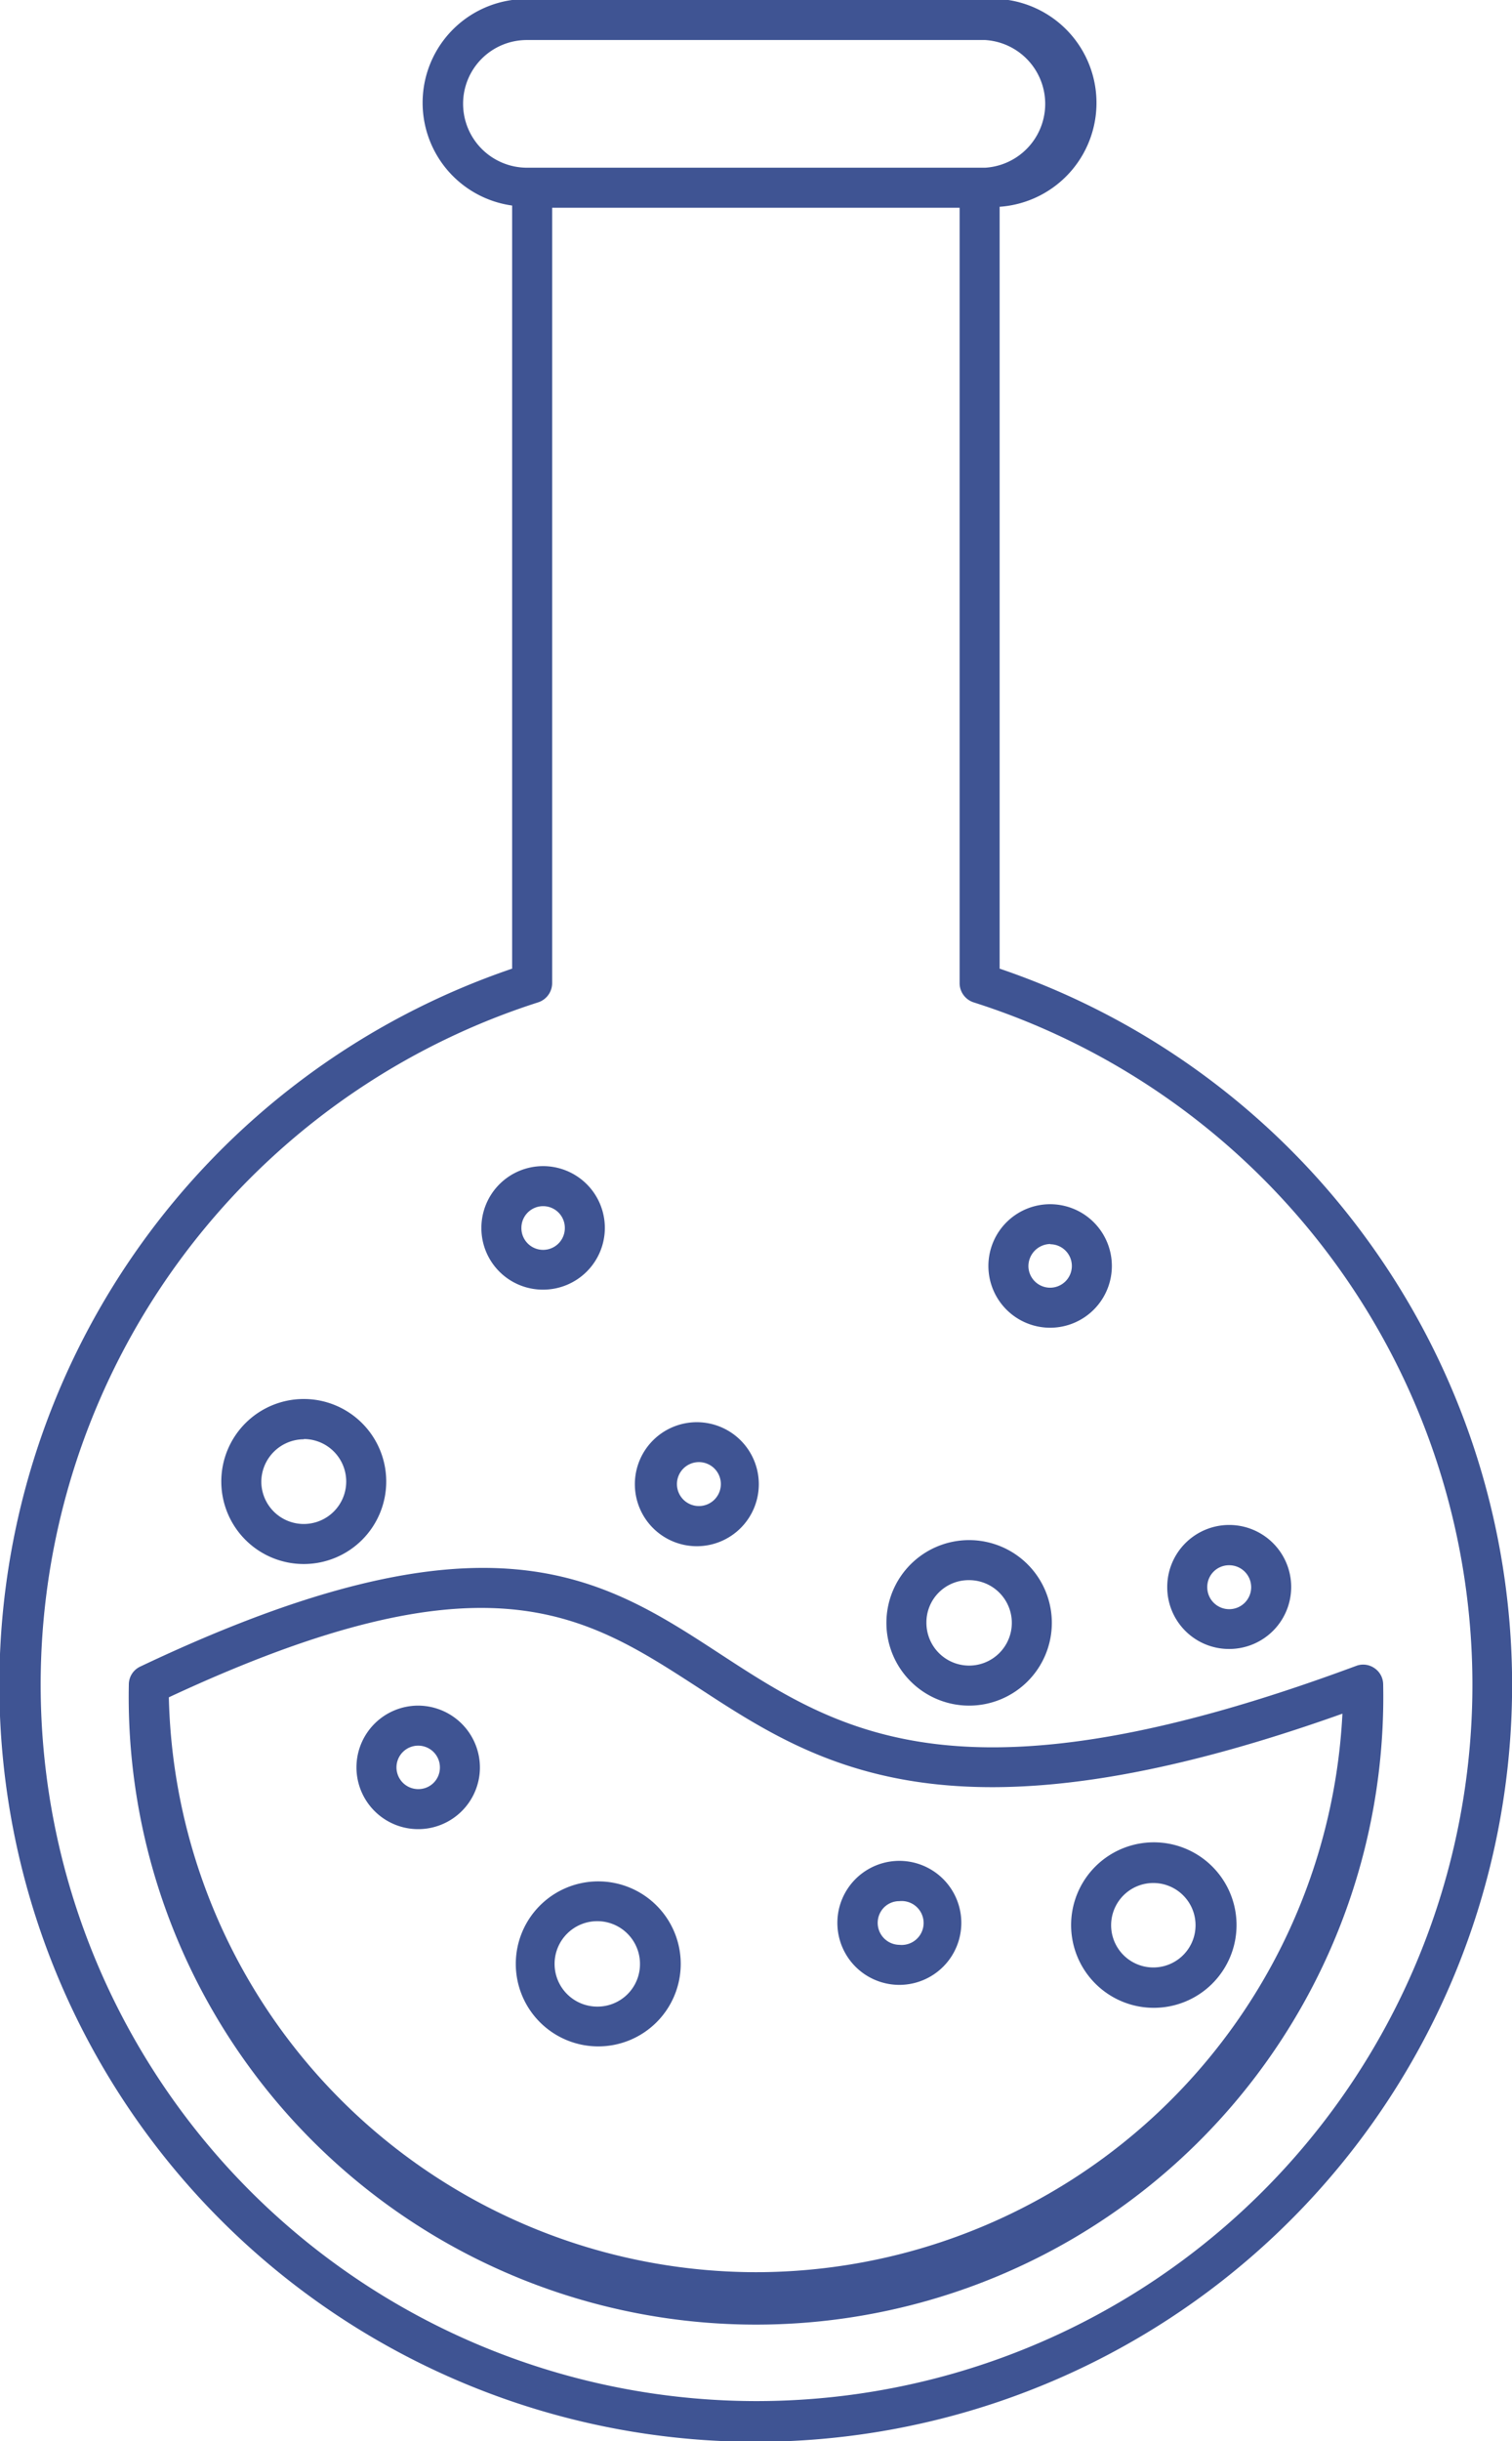
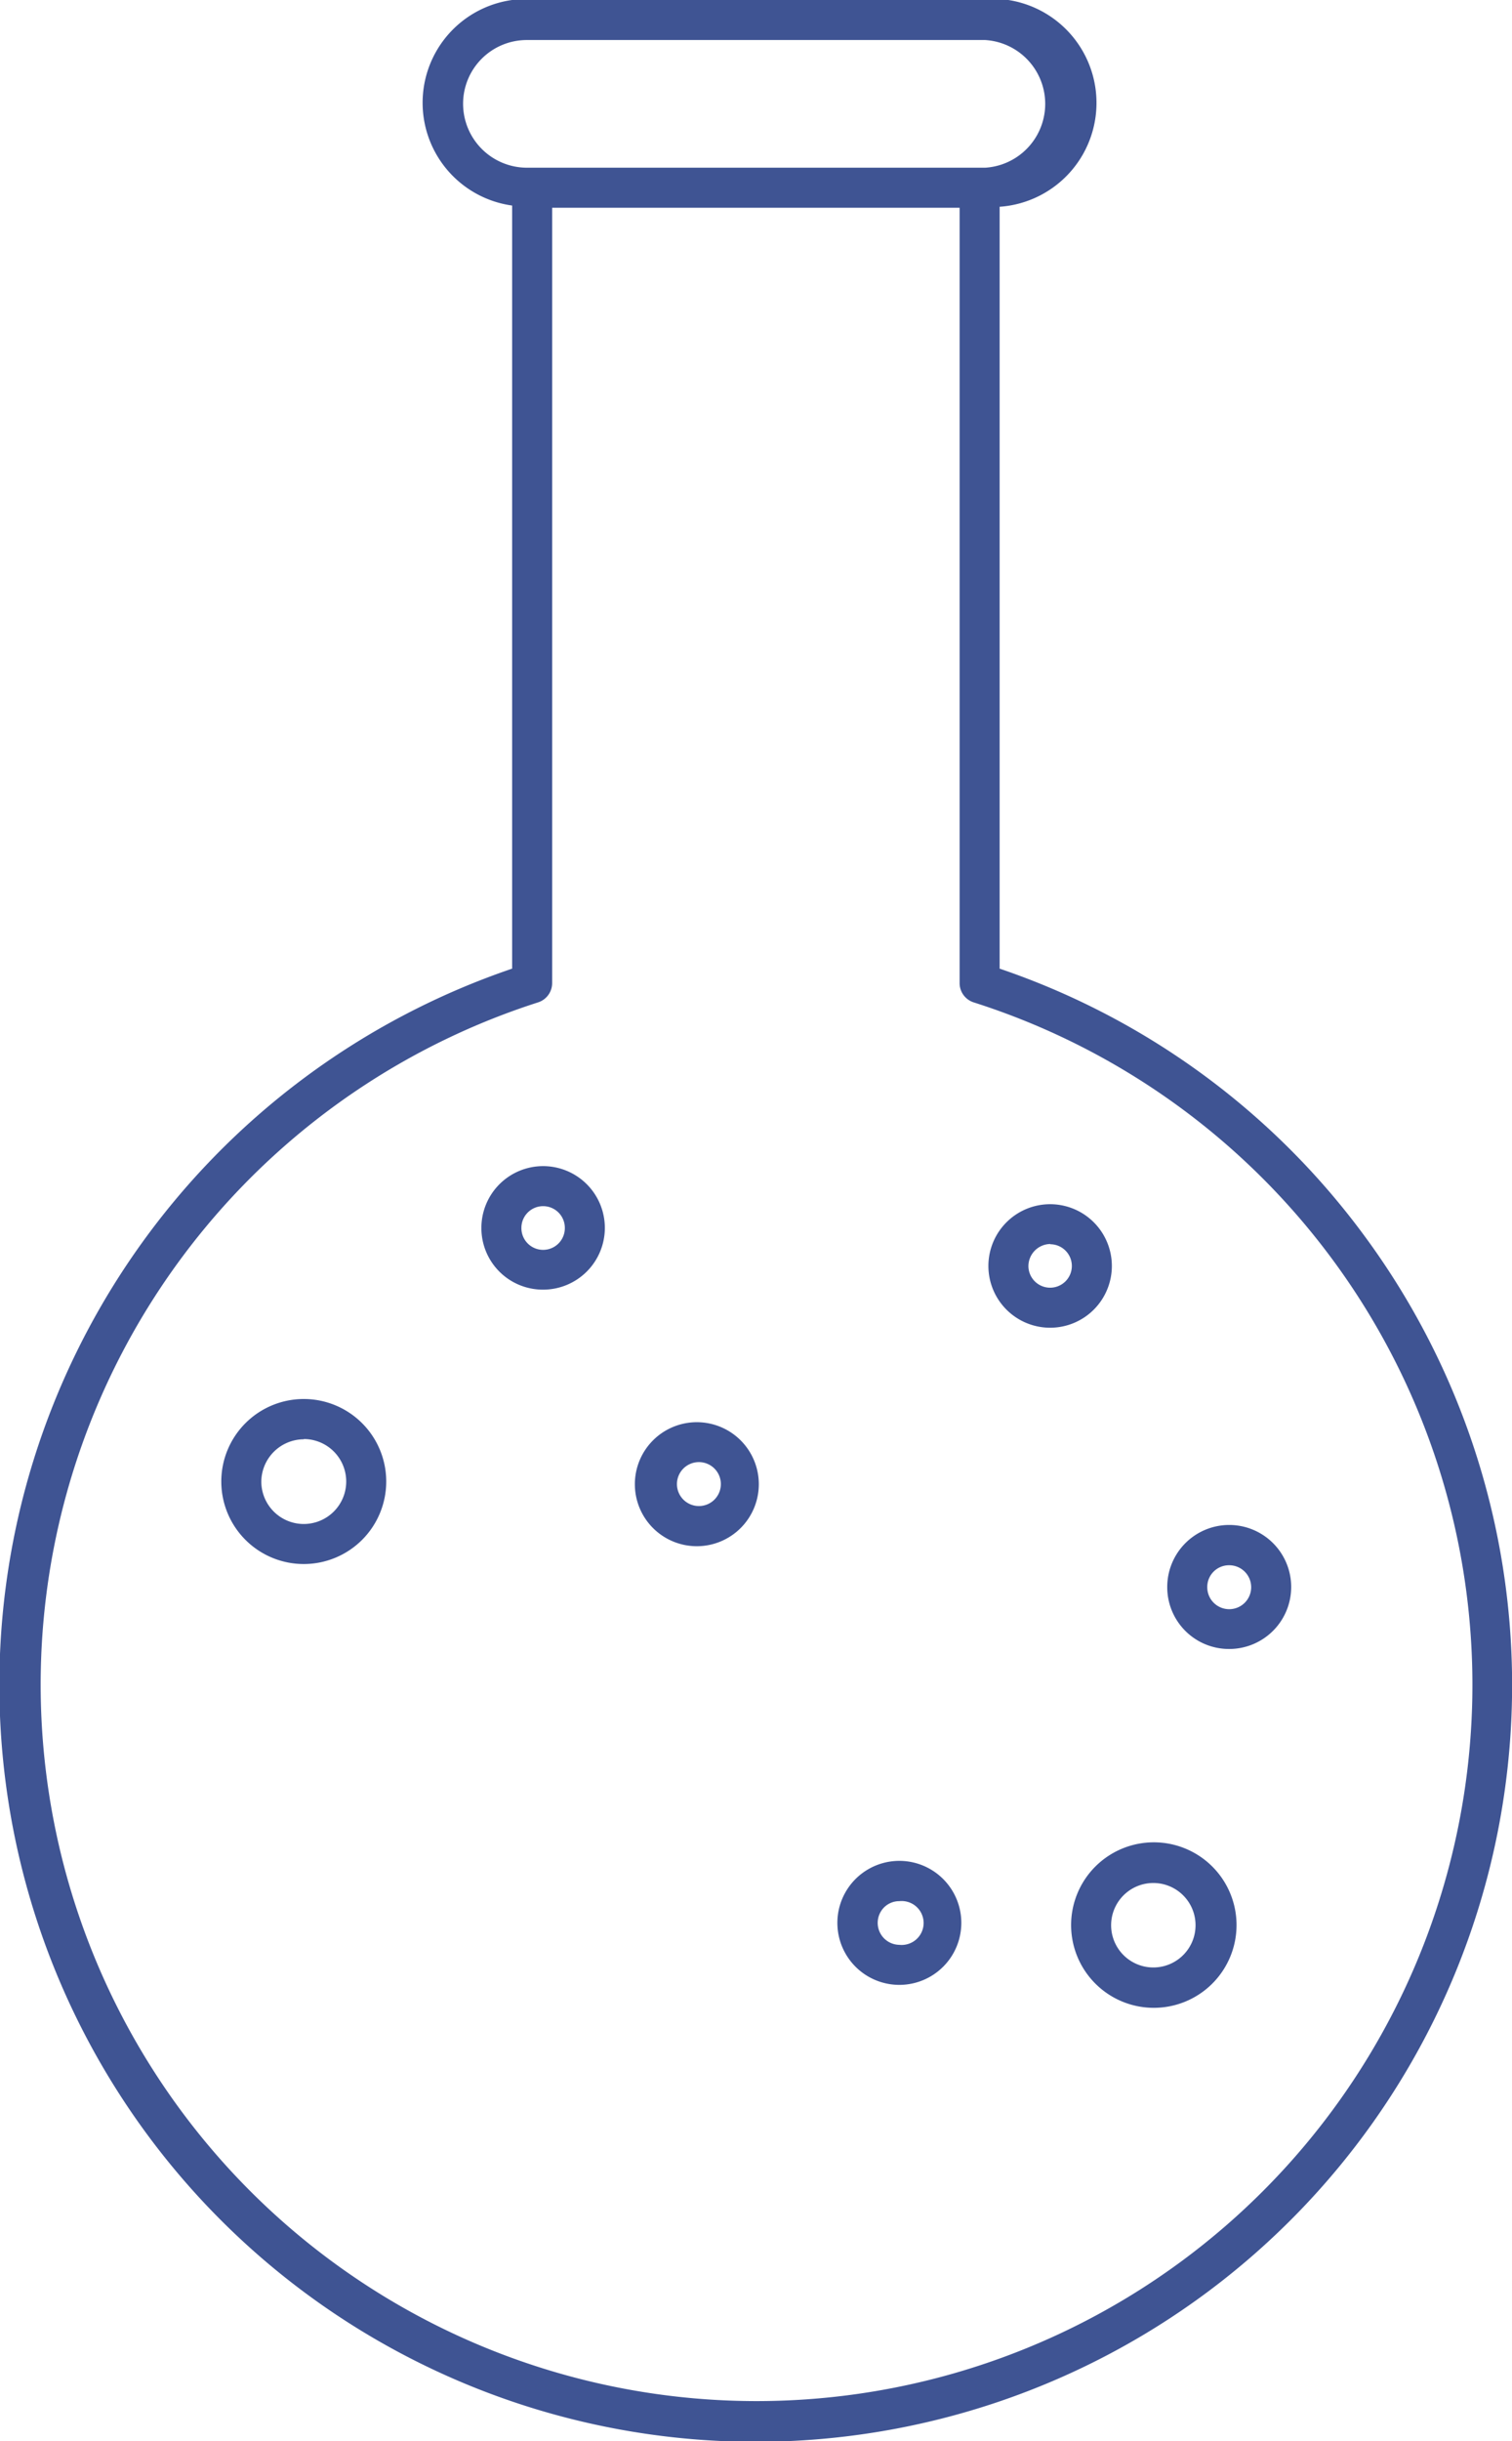
<svg xmlns="http://www.w3.org/2000/svg" id="Layer_1" data-name="Layer 1" viewBox="0 0 61.97 100">
  <defs>
    <style>.cls-1{fill:#3f5493;}</style>
  </defs>
  <path class="cls-1" d="M75.74,50.61A30.9,30.9,0,0,0,60.83,39.72V8.51A4.26,4.26,0,0,0,60.24,0H41.46a4.25,4.25,0,0,0-.61,8.46V39.72A31,31,0,1,0,75.74,50.61ZM38.84,4.29a2.61,2.61,0,0,1,2.62-2.61H60.24a2.62,2.62,0,0,1,0,5.23H41.46A2.62,2.62,0,0,1,38.84,4.29Zm12,94.11a29.35,29.35,0,0,1-8.92-57.3.83.83,0,0,0,.57-.79V8.55h16.7V40.31a.83.83,0,0,0,.57.79,29.34,29.34,0,0,1-8.92,57.3Z" transform="translate(-19.86 -0.04)" />
-   <path class="cls-1" d="M76.2,68.38a.81.81,0,0,0-.75-.1c-16.14,6-21.19,2.7-26.08-.49s-9.55-6.22-23.76.52a.81.81,0,0,0-.47.74,25.71,25.71,0,1,0,51.41,0A.81.81,0,0,0,76.2,68.38ZM50.84,93.12A24.1,24.1,0,0,1,26.78,69.57c13-6.06,17-3.44,21.69-.4,4.87,3.18,10.38,6.78,26.41,1.07A24.09,24.09,0,0,1,50.84,93.12Z" transform="translate(-19.86 -0.04)" />
  <path class="cls-1" d="M32.31,64.11a3.38,3.38,0,1,0-3.38-3.37A3.38,3.38,0,0,0,32.31,64.11Zm0-5.12a1.74,1.74,0,1,1-1.74,1.75A1.75,1.75,0,0,1,32.31,59Z" transform="translate(-19.86 -0.04)" />
-   <path class="cls-1" d="M37,69.91a2.53,2.53,0,1,0,2.53,2.54A2.54,2.54,0,0,0,37,69.91Zm0,3.42a.89.89,0,1,1,.89-.88A.88.88,0,0,1,37,73.33Z" transform="translate(-19.86 -0.04)" />
  <path class="cls-1" d="M48.41,63.38a2.54,2.54,0,1,0-2.53-2.54A2.54,2.54,0,0,0,48.41,63.38Zm0-3.44a.9.9,0,1,1,0,1.79.9.9,0,0,1,0-1.79Z" transform="translate(-19.86 -0.04)" />
  <path class="cls-1" d="M56.72,76.27a2.54,2.54,0,0,0,0,5.08,2.54,2.54,0,0,0,0-5.08Zm0,3.44a.9.9,0,0,1-.63-1.53.88.88,0,0,1,.63-.26.9.9,0,1,1,0,1.79Z" transform="translate(-19.86 -0.04)" />
-   <path class="cls-1" d="M44.35,77.11A3.38,3.38,0,0,0,41,80.49a3.38,3.38,0,1,0,3.38-3.38Zm0,5.13a1.75,1.75,0,1,1,1.74-1.75A1.74,1.74,0,0,1,44.35,82.24Z" transform="translate(-19.86 -0.04)" />
  <path class="cls-1" d="M67.14,82.29a3.39,3.39,0,1,0-3.38-3.38A3.39,3.39,0,0,0,67.14,82.29Zm-1.23-4.61a1.73,1.73,0,1,1-.51,1.23A1.73,1.73,0,0,1,65.91,77.68Z" transform="translate(-19.86 -0.04)" />
-   <path class="cls-1" d="M59.58,69.91a3.39,3.39,0,1,0-3.39-3.39A3.39,3.39,0,0,0,59.58,69.91Zm0-5.14a1.75,1.75,0,1,1-1.75,1.75A1.73,1.73,0,0,1,59.58,64.77Z" transform="translate(-19.86 -0.04)" />
  <path class="cls-1" d="M70.24,67.59a2.54,2.54,0,1,0-2.54-2.53A2.53,2.53,0,0,0,70.24,67.59Zm0-3.43a.9.9,0,1,1-.9.9A.89.89,0,0,1,70.24,64.16Z" transform="translate(-19.86 -0.04)" />
  <path class="cls-1" d="M62.91,54.43a2.53,2.53,0,1,0-2.54-2.52A2.53,2.53,0,0,0,62.91,54.43Zm0-3.42a.89.89,0,1,1-.9.9A.91.91,0,0,1,62.91,51Z" transform="translate(-19.86 -0.04)" />
  <path class="cls-1" d="M42.12,52.87a2.53,2.53,0,1,0-2.53-2.52A2.52,2.52,0,0,0,42.12,52.87Zm0-3.42a.89.89,0,0,1,.89.9.89.89,0,0,1-1.78,0A.89.89,0,0,1,42.12,49.45Z" transform="translate(-19.86 -0.04)" />
</svg>